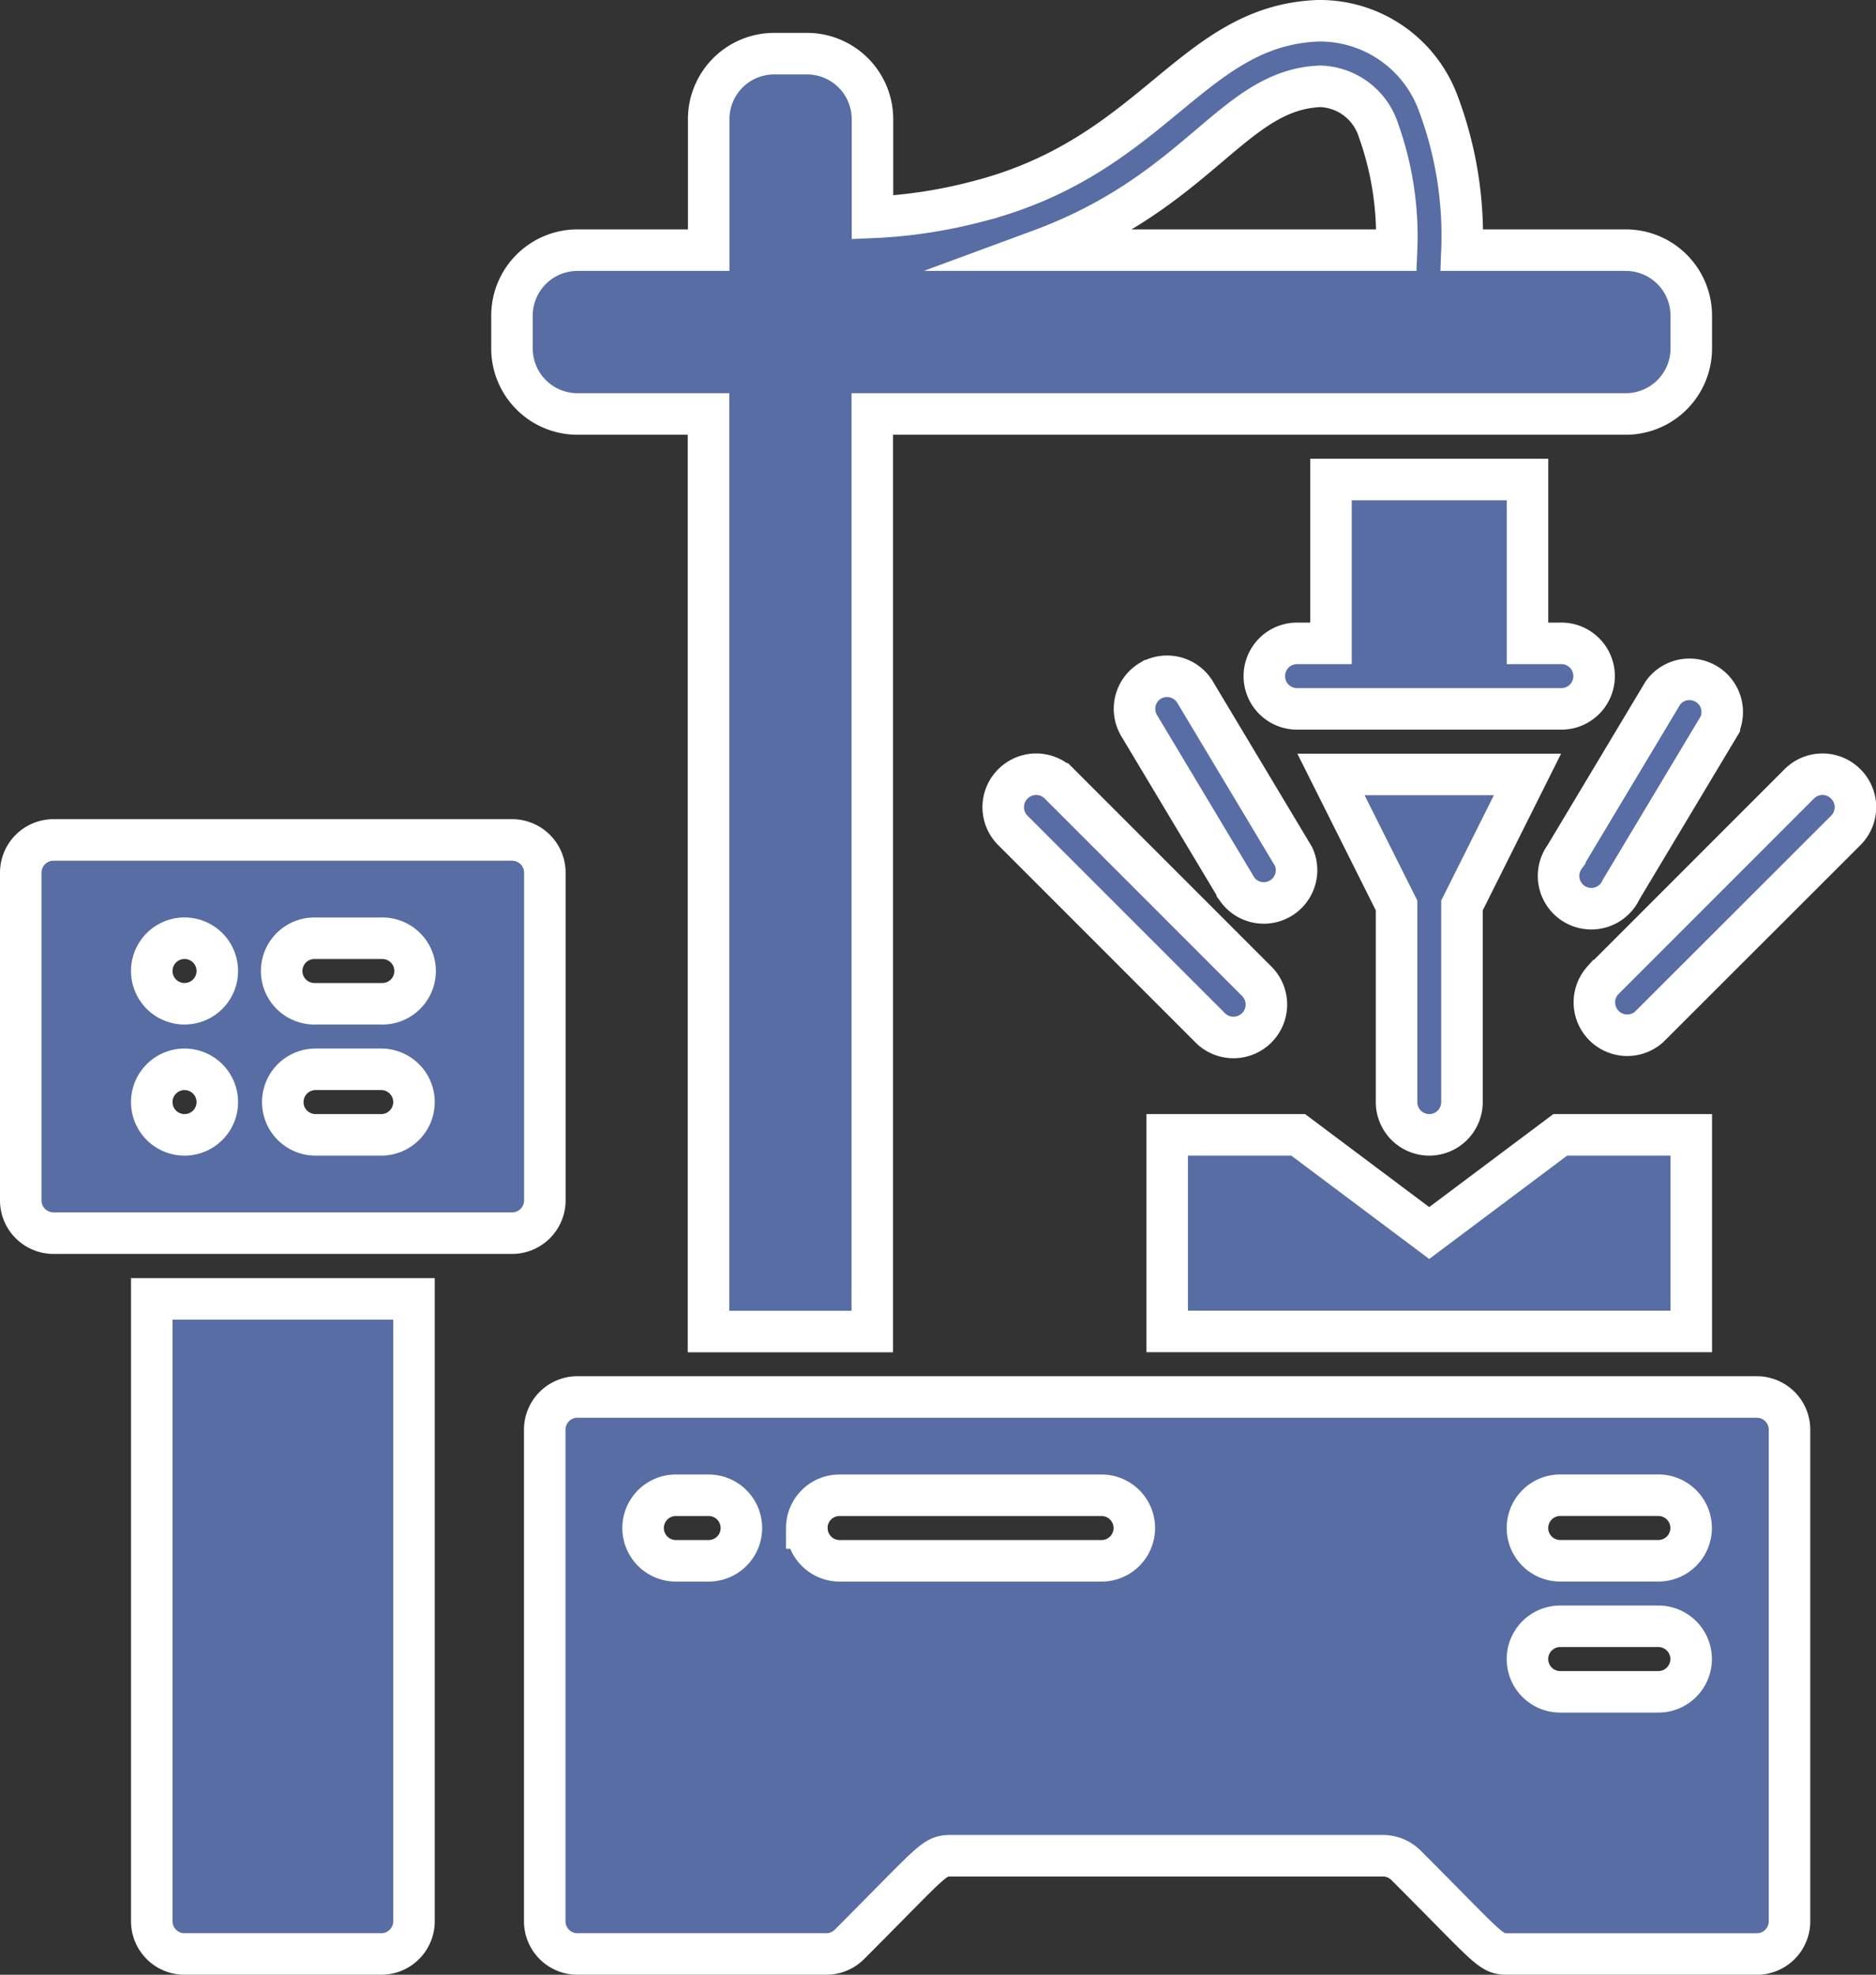
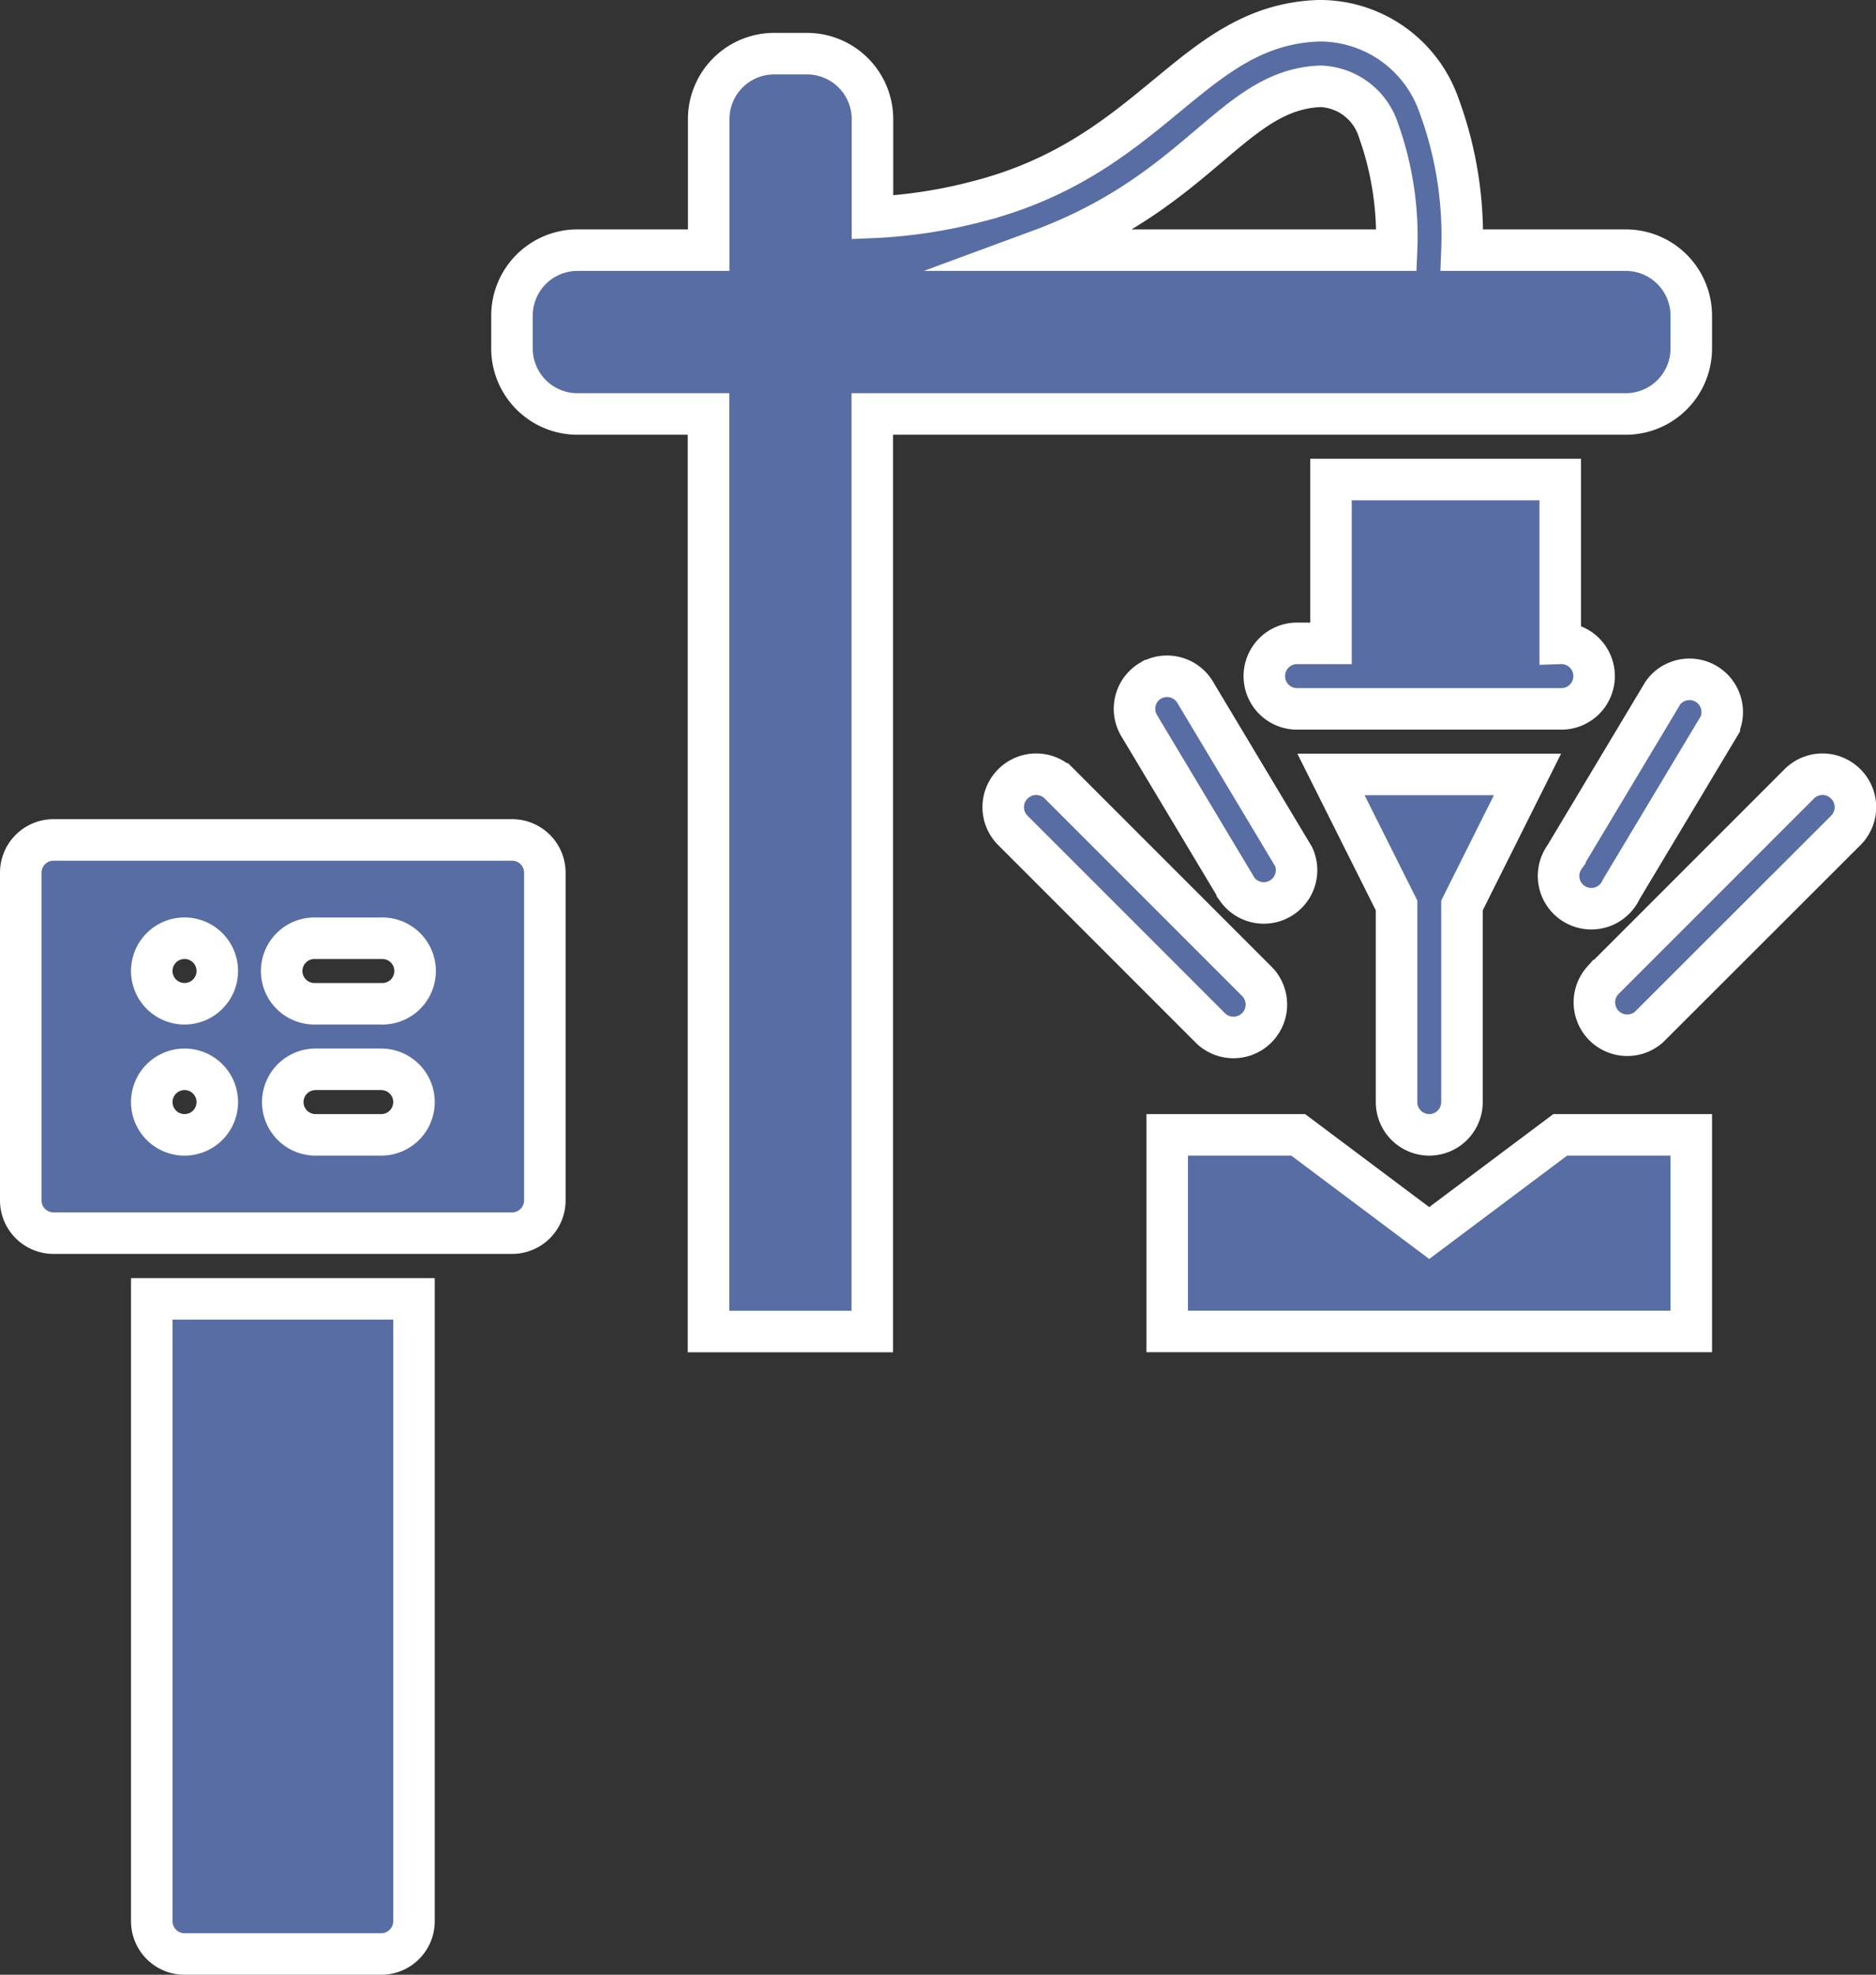
<svg xmlns="http://www.w3.org/2000/svg" viewBox="0 0 497.02 523">
  <rect x="0" y="0" width="497.02" height="523" fill="#333333" stroke="none" />
  <defs>
    <style>.cls-1{fill:#576da3;stroke:#fff;stroke-miterlimit:10;stroke-width:11px;}</style>
  </defs>
  <title>производство</title>
  <g id="Слой_2" data-name="Слой 2">
    <g id="Слой_1-2" data-name="Слой 1">
      <g id="_031---Laser-Cutting" data-name="031---Laser-Cutting">
        <path id="Shape" class="cls-1" d="M153,109.64h34.71v243h43.39v-243H430.72a17.36,17.36,0,0,0,17.36-17.36V83.61a17.36,17.36,0,0,0-17.36-17.36H387.33a99.62,99.62,0,0,0-6.16-38.53,33.42,33.42,0,0,0-32-22.22c-33.67,1.31-43.39,36-90.43,47.91a131.25,131.25,0,0,1-27.59,4.16v-26a17.36,17.36,0,0,0-17.36-17.36h-8.68a17.35,17.35,0,0,0-17.35,17.36V66.25H153a17.36,17.36,0,0,0-17.36,17.36v8.67A17.36,17.36,0,0,0,153,109.64ZM349.84,22.86A16.74,16.74,0,0,1,365.2,34.49,83.5,83.5,0,0,1,370,66.25H275.56C317.91,50.63,326.58,23.73,349.84,22.86Z" />
        <path id="Shape-2" data-name="Shape" class="cls-1" d="M448.08,300.56H413.36l-34.71,26-34.71-26H309.23v52.06H448.08Z" />
        <path id="Shape-3" data-name="Shape" class="cls-1" d="M378.65,300.56a8.68,8.68,0,0,0,8.68-8.68V239.81l17.36-34.71H352.62L370,239.81v52.07A8.68,8.68,0,0,0,378.65,300.56Z" />
-         <path id="Shape-4" data-name="Shape" class="cls-1" d="M352.62,127v43.39h-8.68a8.68,8.68,0,1,0,0,17.35h69.42a8.68,8.68,0,1,0,0-17.35h-8.67V127Z" />
+         <path id="Shape-4" data-name="Shape" class="cls-1" d="M352.62,127v43.39h-8.68a8.68,8.68,0,1,0,0,17.35h69.42a8.68,8.68,0,1,0,0-17.35V127Z" />
        <path id="Shape-5" data-name="Shape" class="cls-1" d="M268.36,207.61a8.68,8.68,0,0,0,0,12.33L320.42,272a8.72,8.72,0,1,0,12.33-12.32l-52.07-52.07a8.69,8.69,0,0,0-12.32,0Z" />
        <path id="Shape-6" data-name="Shape" class="cls-1" d="M489,207.61a8.69,8.69,0,0,0-12.32,0l-52.07,52.07A8.71,8.71,0,0,0,436.88,272L489,219.94a8.68,8.68,0,0,0,0-12.33Z" />
        <path id="Shape-7" data-name="Shape" class="cls-1" d="M304.8,180.28a8.67,8.67,0,0,0-3,11.89l26,43.39a8.68,8.68,0,0,0,14.93-8.68l-26-43.39a8.67,8.67,0,0,0-11.89-3.21Z" />
        <path id="Shape-8" data-name="Shape" class="cls-1" d="M429.51,235.56l26-43.39a8.68,8.68,0,0,0-14.93-8.68l-26,43.39a8.68,8.68,0,1,0,14.93,8.68Z" />
        <path id="Shape-9" data-name="Shape" class="cls-1" d="M101,517.5a8.68,8.68,0,0,0,8.68-8.67V344H40.21V508.83a8.68,8.68,0,0,0,8.68,8.67Z" />
        <path id="Shape-10" data-name="Shape" class="cls-1" d="M135.67,222.45H14.18a8.68,8.68,0,0,0-8.68,8.68v86.78a8.68,8.68,0,0,0,8.68,8.68H135.67a8.68,8.68,0,0,0,8.68-8.68V231.13A8.68,8.68,0,0,0,135.67,222.45ZM48.89,300.56a8.68,8.68,0,1,1,8.68-8.68A8.68,8.68,0,0,1,48.89,300.56Zm0-34.72a8.68,8.68,0,1,1,8.68-8.67A8.68,8.68,0,0,1,48.89,265.84ZM101,300.56H83.6a8.68,8.68,0,1,1,0-17.36H101a8.68,8.68,0,0,1,0,17.36Zm0-34.72H83.6a8.68,8.68,0,1,1,0-17.35H101a8.68,8.68,0,1,1,0,17.35Z" />
-         <path id="Shape-11" data-name="Shape" class="cls-1" d="M225,515c22.65-22.65,22.3-23.52,27.07-23.52H366.42a8.66,8.66,0,0,1,6.07,2.52c22.65,22.65,22.3,23.51,27.08,23.51h65.86a8.68,8.68,0,0,0,8.68-8.67V378.66a8.68,8.68,0,0,0-8.68-8.68H153a8.67,8.67,0,0,0-8.68,8.68V508.83A8.67,8.67,0,0,0,153,517.5h65.86A8.7,8.7,0,0,0,225,515ZM413.36,396h26a8.68,8.68,0,1,1,0,17.36h-26a8.68,8.68,0,0,1,0-17.36Zm0,34.71h26a8.68,8.68,0,1,1,0,17.36h-26a8.68,8.68,0,0,1,0-17.36ZM187.74,413.37h-8.68a8.68,8.68,0,0,1,0-17.36h8.68a8.68,8.68,0,0,1,0,17.36Zm26-8.68a8.68,8.68,0,0,1,8.68-8.68h69.42a8.68,8.68,0,1,1,0,17.36H222.45A8.68,8.68,0,0,1,213.77,404.69Z" />
      </g>
    </g>
  </g>
</svg>